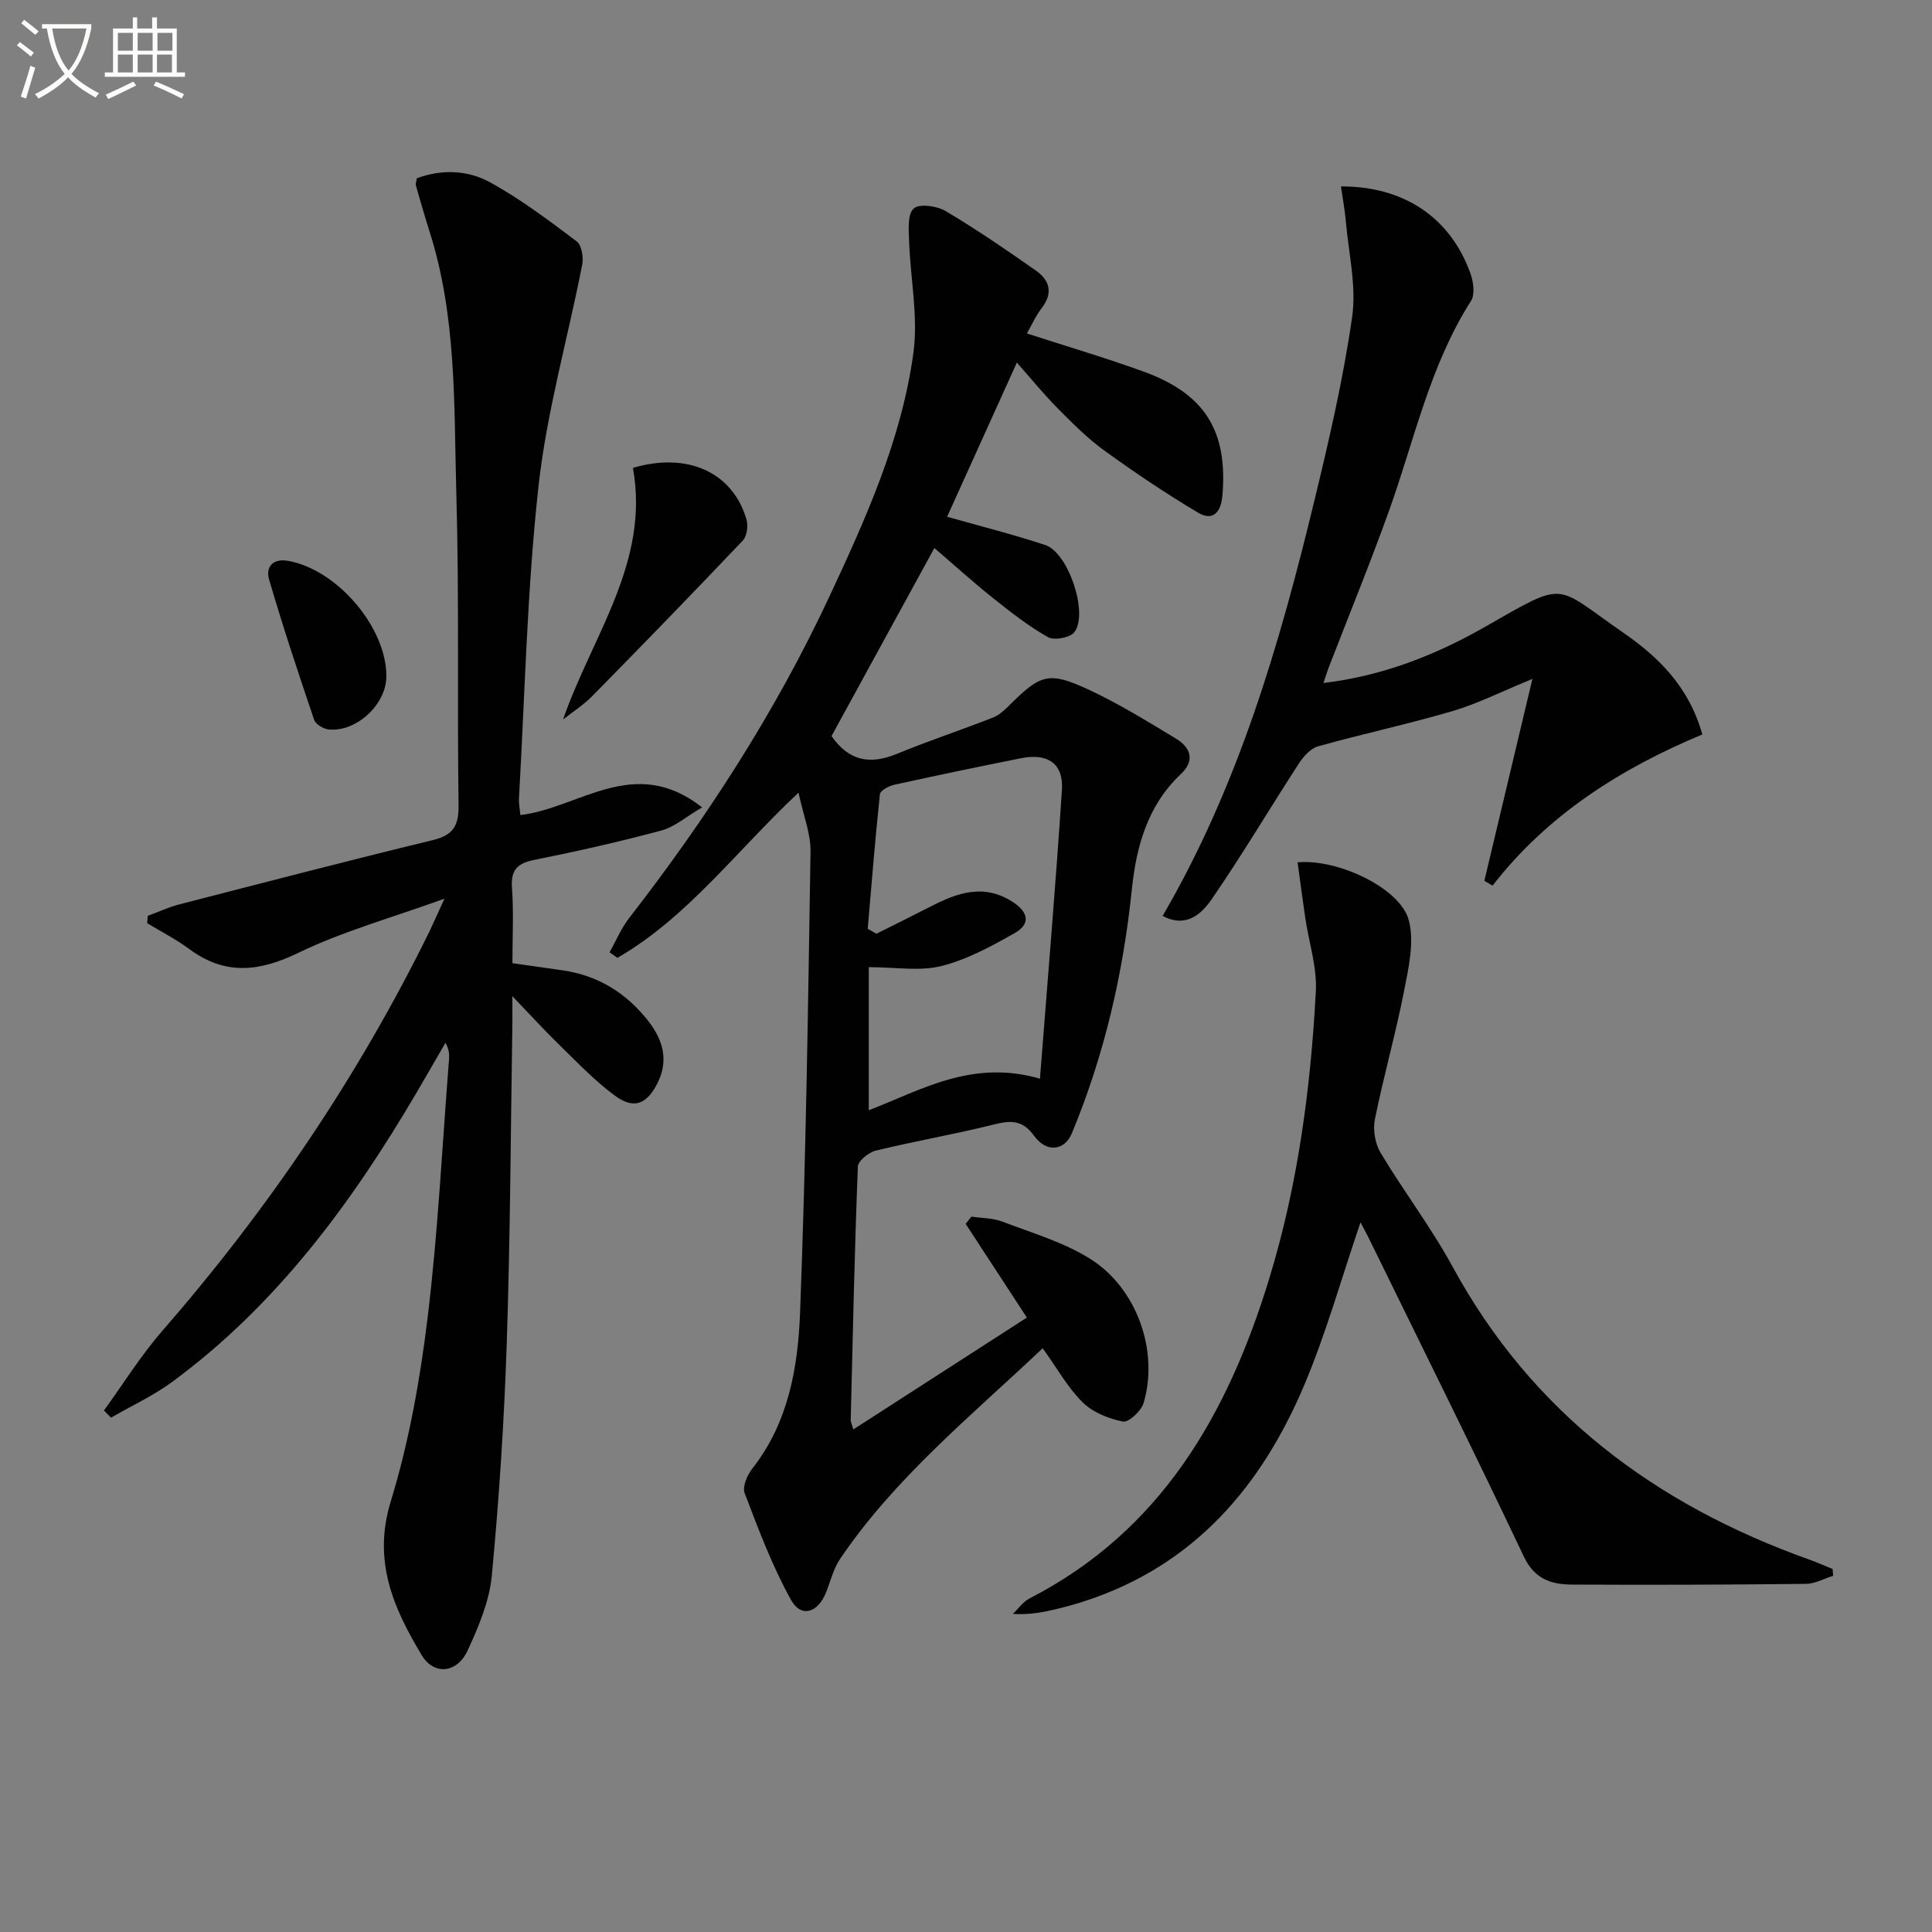
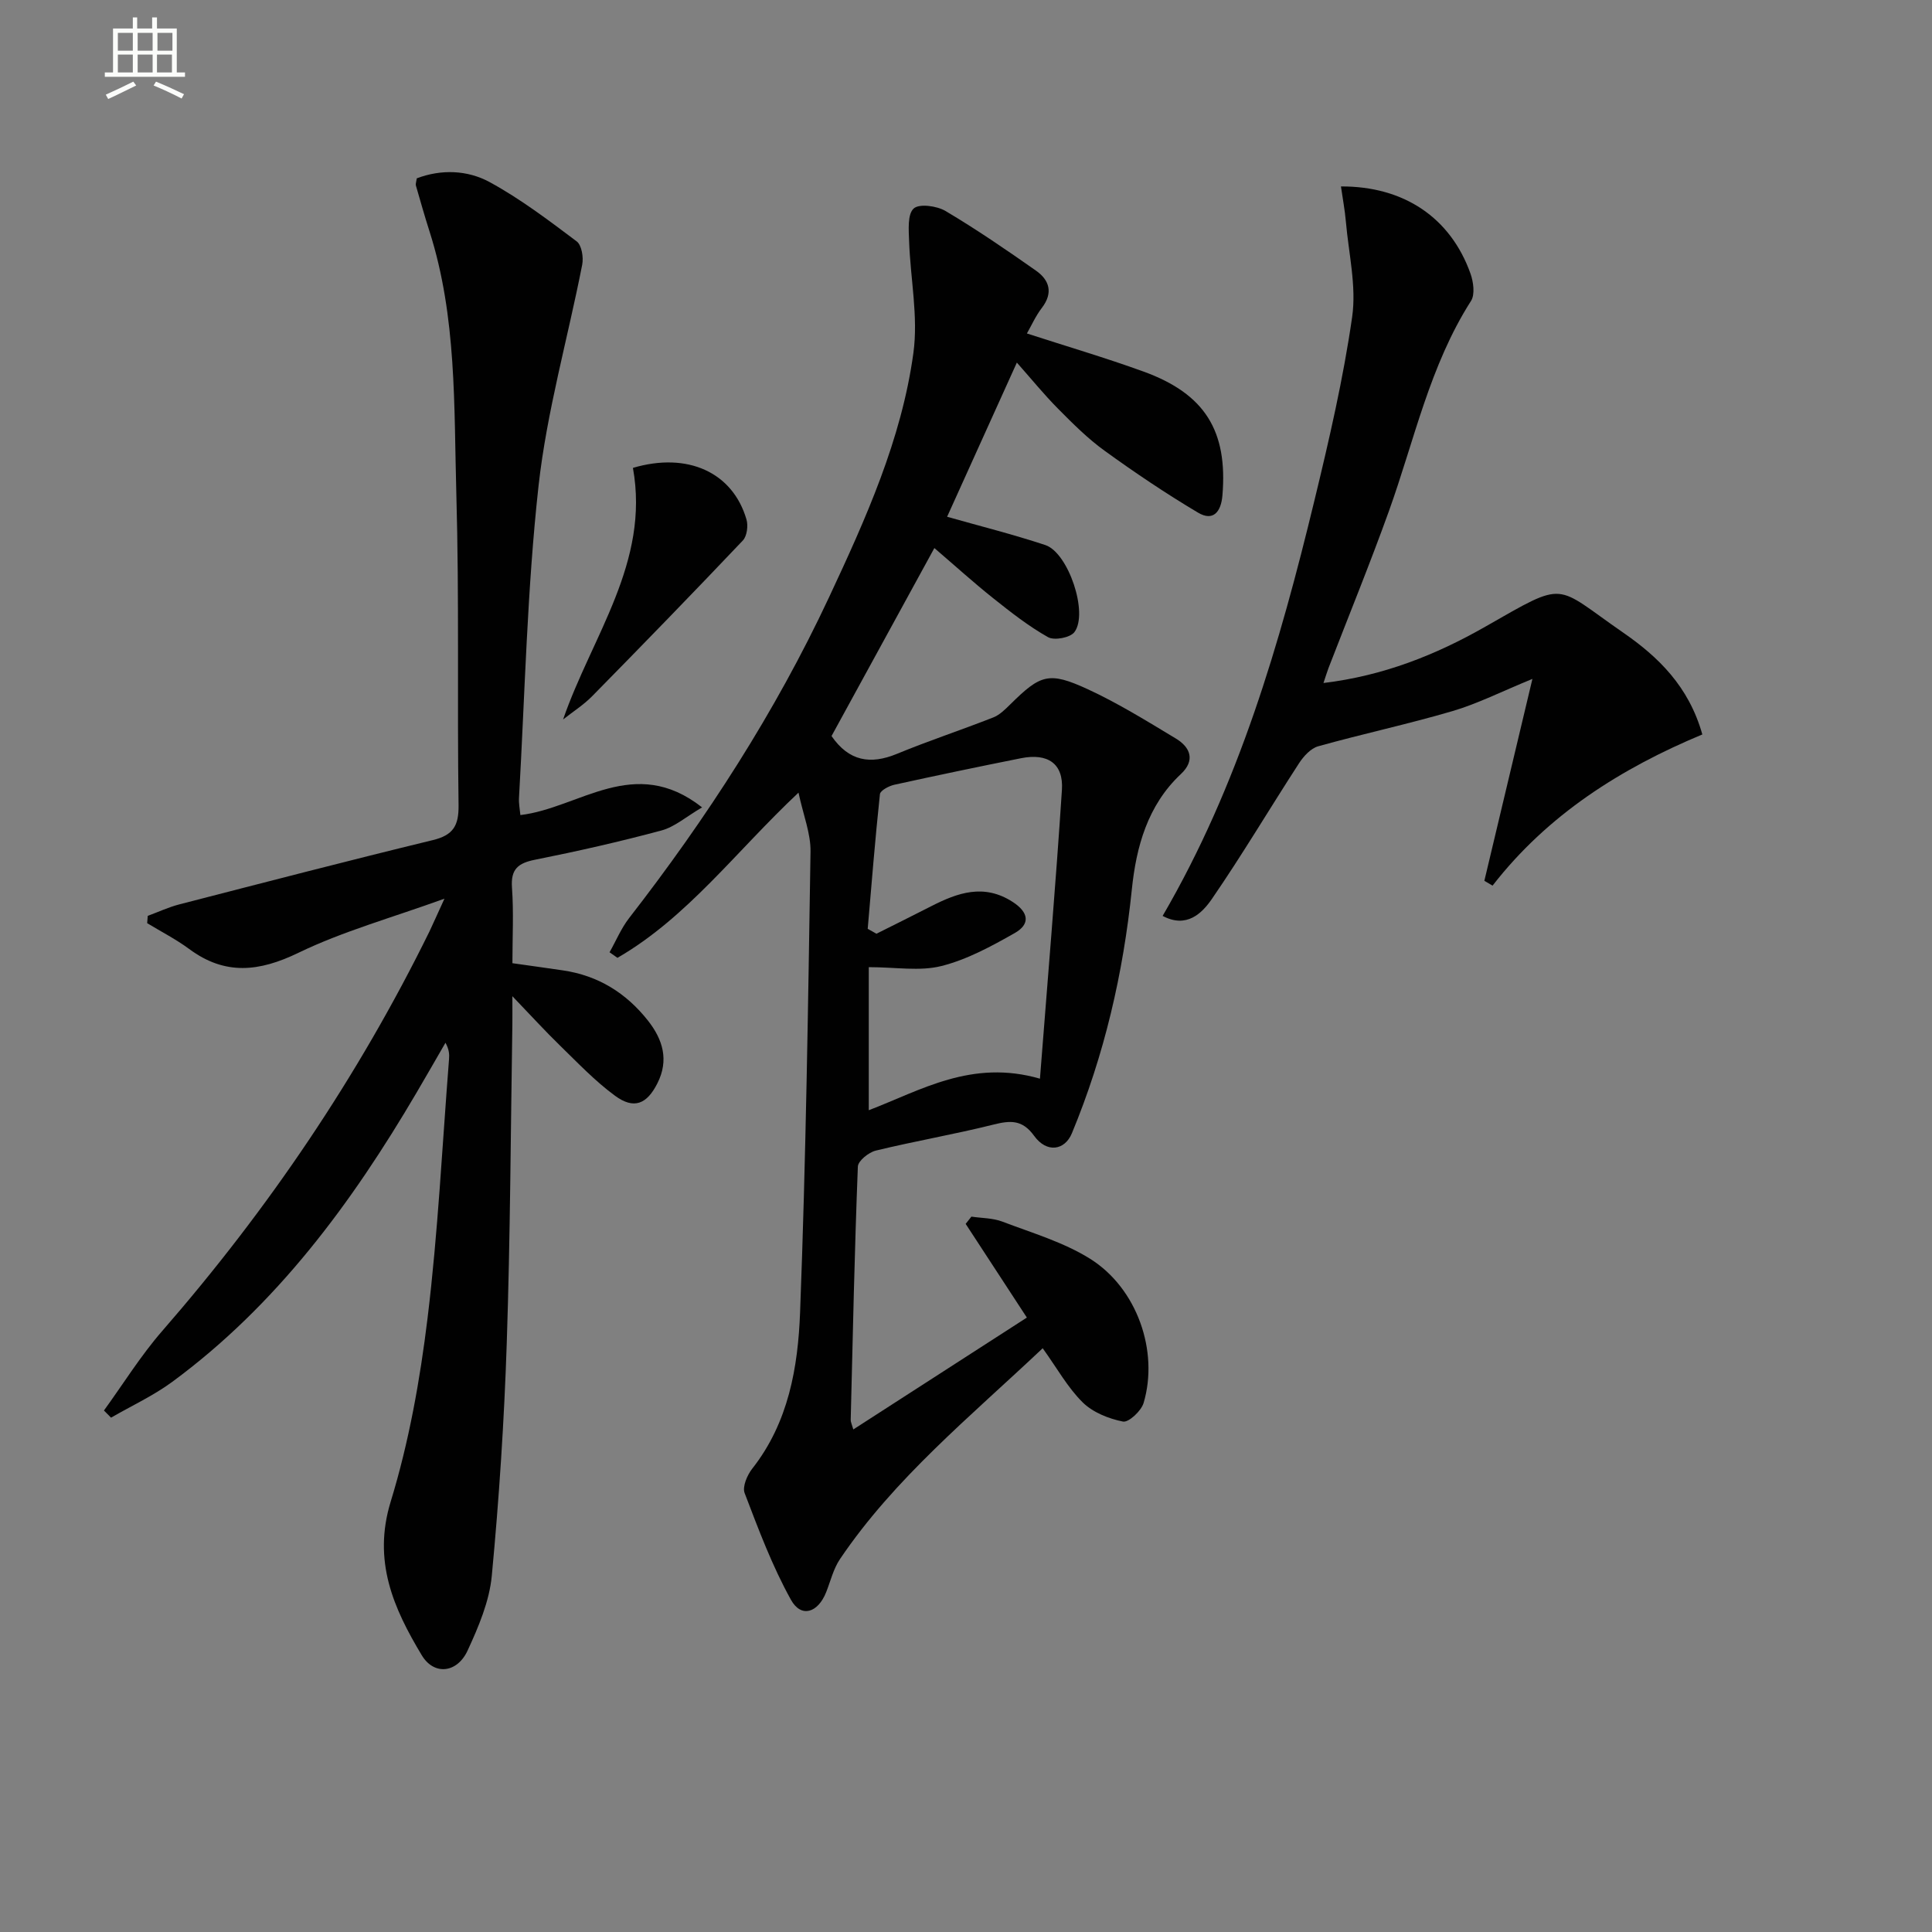
<svg xmlns="http://www.w3.org/2000/svg" enable-background="new 0 0 400 400" viewBox="0 0 400 400">
  <rect x="0" y="0" width="400" height="400" fill="#808080" stroke="none" />
-   <path d="m6.4 11.7c-1-.8-1.9-1.6-2.9-2.3l.6-.7c.9.7 1.9 1.4 2.9 2.2zm-2.1 8.3c.7-2.1 1.4-4.2 2-6.4.2.1.6.3 1 .4-.7 2.3-1.3 4.4-1.9 6.4zm3-12.8c-1.1-.9-2.1-1.7-2.9-2.4l.6-.7c1 .8 2 1.5 3 2.4zm1.4-1.3v-.9h10.2v.9c-.9 4.2-2.3 7.3-4.1 9.4 1.3 1.4 3.2 2.7 5.7 4-.2.2-.4.5-.7.9-2.5-1.4-4.4-2.7-5.7-4.2-1.4 1.5-3.5 3-6.1 4.4 0 0 0 0-.1-.1-.3-.4-.5-.7-.7-.8 2.7-1.3 4.7-2.8 6.2-4.2-1.8-2.2-3-5.3-3.7-9.4zm9.2 0h-7.1c.6 3.8 1.7 6.7 3.4 8.7 1.7-2 2.9-4.8 3.7-8.7z" fill="#fbfcfa" />
  <path d="m31.6 3.6h.9v2.3h4.1v9.1h1.7v.9h-16.6v-.9h1.7v-9.1h4.1v-2.3h.9v2.3h3.1v-2.3zm-4 13.3.6.8c-1.9.9-3.8 1.9-5.8 2.8-.2-.3-.3-.6-.5-.9 2-.9 3.9-1.8 5.7-2.7zm-3.2-10.1v3.7h3.1v-3.7zm0 4.5v3.7h3.1v-3.7zm4.1-4.5v3.7h3.1v-3.7zm0 4.5v3.7h3.1v-3.7zm9.1 9.1c-2.1-1.1-4.1-2-5.8-2.7l.5-.8c2.2.9 4.1 1.8 5.8 2.6zm-1.9-13.6h-3.1v3.7h3.1zm-3.2 4.5v3.7h3.1v-3.7z" fill="#fbfcfa" />
  <g fill="#010101">
    <path d="m176.67 295.95c12.08-7.79 23.88-15.4 35.93-23.16-4.33-6.63-8.5-13.01-12.67-19.4.4-.5.79-1 1.19-1.5 2.14.32 4.43.28 6.4 1.03 6.16 2.35 12.67 4.25 18.18 7.7 9.74 6.11 14.25 19.16 11.07 29.85-.49 1.65-3.1 4.08-4.27 3.85-2.97-.59-6.25-1.9-8.36-3.99-3.1-3.07-5.29-7.06-8.26-11.19-15.15 14.3-30.67 26.93-41.97 43.65-1.36 2.01-1.95 4.55-2.86 6.85-1.7 4.29-5.17 5.39-7.28 1.6-3.89-6.99-6.73-14.6-9.6-22.11-.51-1.32.53-3.73 1.58-5.07 7.51-9.54 9.47-20.99 9.9-32.39 1.21-31.76 1.66-63.56 2.16-95.34.06-3.76-1.49-7.54-2.49-12.22-12.99 12.2-22.96 25.79-37.48 34.2-.55-.38-1.09-.77-1.64-1.15 1.34-2.37 2.4-4.95 4.05-7.08 16.08-20.7 30.25-42.61 41.37-66.37 7.6-16.25 15.04-32.72 17.49-50.64 1.03-7.53-.63-15.42-.89-23.15-.08-2.33-.36-5.56.95-6.75 1.15-1.05 4.8-.55 6.6.52 6.42 3.81 12.59 8.04 18.7 12.33 2.8 1.96 3.63 4.59 1.24 7.72-1.3 1.69-2.18 3.7-3.1 5.3 8 2.6 16.15 4.99 24.12 7.88 12.77 4.62 17.48 12.33 16.36 25.66-.29 3.43-1.93 5.42-5.06 3.55-6.63-3.94-13.06-8.27-19.31-12.79-3.49-2.52-6.59-5.62-9.63-8.69-2.91-2.93-5.52-6.15-8.56-9.58-5.28 11.66-9.96 22-14.44 31.92 6.58 1.87 13.54 3.61 20.34 5.86 4.76 1.58 8.97 14.13 6.01 18.03-.87 1.15-4.16 1.77-5.45 1.04-4.02-2.26-7.71-5.16-11.34-8.05-4.01-3.19-7.82-6.65-12.2-10.4-7.28 13.31-14.34 26.21-21.29 38.92 3.61 5.23 8.04 5.95 13.53 3.69 6.57-2.71 13.33-4.94 19.95-7.54 1.33-.52 2.48-1.68 3.54-2.72 6.25-6.18 7.97-6.84 16.04-3.12 6.3 2.91 12.26 6.61 18.22 10.2 3.06 1.84 4.05 4.55 1.05 7.36-6.91 6.47-9.25 15.11-10.15 23.84-1.8 17.49-5.7 34.33-12.42 50.54-1.48 3.56-5.21 4.13-7.81.53-2.48-3.43-4.97-3.2-8.49-2.32-8.05 2.01-16.24 3.41-24.3 5.37-1.47.36-3.66 2.12-3.71 3.3-.68 17.46-1.05 34.93-1.48 52.4-.03.44.21.88.54 2.03zm38.64-72.62c1.59-20.49 3.27-40.13 4.55-59.81.35-5.43-2.93-7.64-8.46-6.54-8.77 1.75-17.53 3.58-26.26 5.5-1.11.25-2.87 1.18-2.96 1.94-.99 9.28-1.73 18.58-2.53 27.88.6.34 1.21.68 1.81 1.02 3.77-1.89 7.55-3.76 11.3-5.68 5.5-2.81 10.94-4.76 16.9-.91 3.37 2.18 3.67 4.61.43 6.45-4.83 2.74-9.89 5.5-15.2 6.83-4.46 1.12-9.43.23-15.02.23v29.62c10.76-4.11 21.3-10.62 35.44-6.53z" />
    <path d="m92.02 186.06c-11.05 4-21.05 6.76-30.22 11.2-8.14 3.94-15.19 4.73-22.63-.78-2.73-2.02-5.79-3.58-8.7-5.35.04-.5.08-1.01.12-1.51 2.17-.8 4.28-1.79 6.51-2.37 17.49-4.51 34.98-9.06 52.53-13.32 4.19-1.02 5.36-2.97 5.31-7.19-.3-21.49.15-42.99-.46-64.46-.51-18.22.11-36.63-5.55-54.36-1.01-3.16-1.91-6.35-2.83-9.53-.08-.29.07-.64.19-1.47 5.05-1.91 10.49-1.73 15.12.8 6.34 3.46 12.18 7.89 17.98 12.25 1.04.78 1.45 3.3 1.15 4.83-2.99 15.28-7.33 30.39-9.04 45.79-2.37 21.44-2.82 43.09-4.05 64.66-.06 1.1.17 2.23.29 3.5 12.2-1.43 23.56-12.65 37.62-1.59-3.32 1.94-5.68 4.05-8.41 4.78-8.63 2.32-17.37 4.3-26.14 6.05-3.53.7-5.09 1.93-4.81 5.79.37 5.12.09 10.28.09 15.64 3.68.52 7.08.99 10.47 1.49 7.27 1.07 13.06 4.66 17.58 10.38 3.11 3.94 4.38 8.2 1.98 12.97-2.2 4.38-4.89 5.47-8.79 2.6-4.12-3.02-7.7-6.8-11.39-10.39-3.04-2.95-5.89-6.09-9.86-10.22 0 3 .02 4.43 0 5.85-.35 21.97-.43 43.95-1.16 65.91-.53 16.1-1.58 32.2-3.1 48.24-.5 5.29-2.75 10.59-5.02 15.5-2.15 4.64-6.93 5.19-9.48.95-5.83-9.7-10.21-19.49-6.43-31.81 3.77-12.3 6.07-25.18 7.63-37.98 2.17-17.8 3.04-35.77 4.45-53.66.08-.99.01-1.99-.74-3.36-2 3.46-3.99 6.94-6.02 10.39-13.42 22.84-28.96 43.92-50.55 59.82-3.92 2.88-8.43 4.96-12.67 7.41-.49-.49-.98-.99-1.47-1.48 4-5.51 7.61-11.35 12.06-16.46 21.97-25.23 40.57-52.68 55.33-82.71.84-1.76 1.62-3.57 3.11-6.8z" />
-     <path d="m281.68 253.08c-3.92 11.48-7.08 22.85-11.62 33.62-8.87 21.02-22.79 37.36-45.32 44.74-1.89.62-3.81 1.16-5.74 1.63-2.86.7-5.75 1.29-9.3 1.07 1.15-1.09 2.12-2.52 3.47-3.21 27.33-14.06 41.09-38.27 49.65-66.33 5.9-19.33 8.54-39.25 9.61-59.35.27-5-1.43-10.1-2.18-15.17-.57-3.83-1.07-7.68-1.6-11.55 8.44-.74 21.21 5.38 23 11.91 1.23 4.49 0 9.86-.94 14.68-1.75 8.94-4.26 17.72-6.06 26.65-.43 2.16.05 5 1.18 6.89 4.78 7.99 10.47 15.45 14.92 23.61 16.45 30.22 41.94 49.22 73.77 60.6 1.66.59 3.27 1.31 4.9 1.97.04.47.08.94.12 1.41-1.87.58-3.74 1.65-5.62 1.67-16.15.18-32.3.24-48.45.15-4.22-.02-7.73-1.08-9.96-5.77-10.52-22.19-21.46-44.18-32.26-66.24-.51-1.03-1.07-2.03-1.57-2.98z" />
    <path d="m274.01 141.41c12.39-1.5 23.21-5.79 33.52-11.67 17.03-9.71 14.08-8.75 28.48 1.2 7.33 5.06 13.64 11.17 16.44 21.12-16.83 7.02-32 16.57-43.43 31.3-.57-.33-1.13-.66-1.7-1 3.21-13.5 6.43-26.99 9.95-41.8-6.49 2.66-11.37 5.14-16.53 6.66-9.19 2.7-18.59 4.71-27.82 7.29-1.55.43-3.04 2.08-3.98 3.53-6.05 9.32-11.72 18.9-18.02 28.06-2.07 3.01-5.25 6.16-10.21 3.53 15.73-26.99 24.24-56.31 31.44-86.06 3.04-12.55 5.97-25.2 7.8-37.96.91-6.38-.73-13.14-1.3-19.72-.21-2.42-.67-4.82-1.02-7.29 13.04-.06 22.7 6.48 26.82 18.05.61 1.72.96 4.31.11 5.65-8.56 13.4-11.73 28.84-16.99 43.49-3.93 10.93-8.33 21.69-12.52 32.53-.32.84-.58 1.73-1.04 3.09z" />
-     <path d="m116.58 148.96c5.98-17.29 18-32.53 14.46-52.09 11.33-3.35 20.67.93 23.51 10.68.38 1.3.11 3.44-.75 4.35-10.28 10.84-20.69 21.55-31.16 32.2-1.8 1.84-4.03 3.25-6.06 4.86z" />
-     <path d="m79.99 140.13c-.07 5.75-6.2 11.47-11.95 10.9-1.08-.11-2.69-1.07-3-1.99-3.26-9.63-6.47-19.28-9.32-29.03-.76-2.6.71-4.48 3.99-3.88 10.2 1.86 20.4 13.9 20.28 24z" />
+     <path d="m116.58 148.96c5.98-17.29 18-32.53 14.46-52.09 11.33-3.35 20.67.93 23.51 10.68.38 1.3.11 3.44-.75 4.35-10.28 10.84-20.69 21.55-31.16 32.2-1.8 1.84-4.03 3.25-6.06 4.86" />
  </g>
</svg>